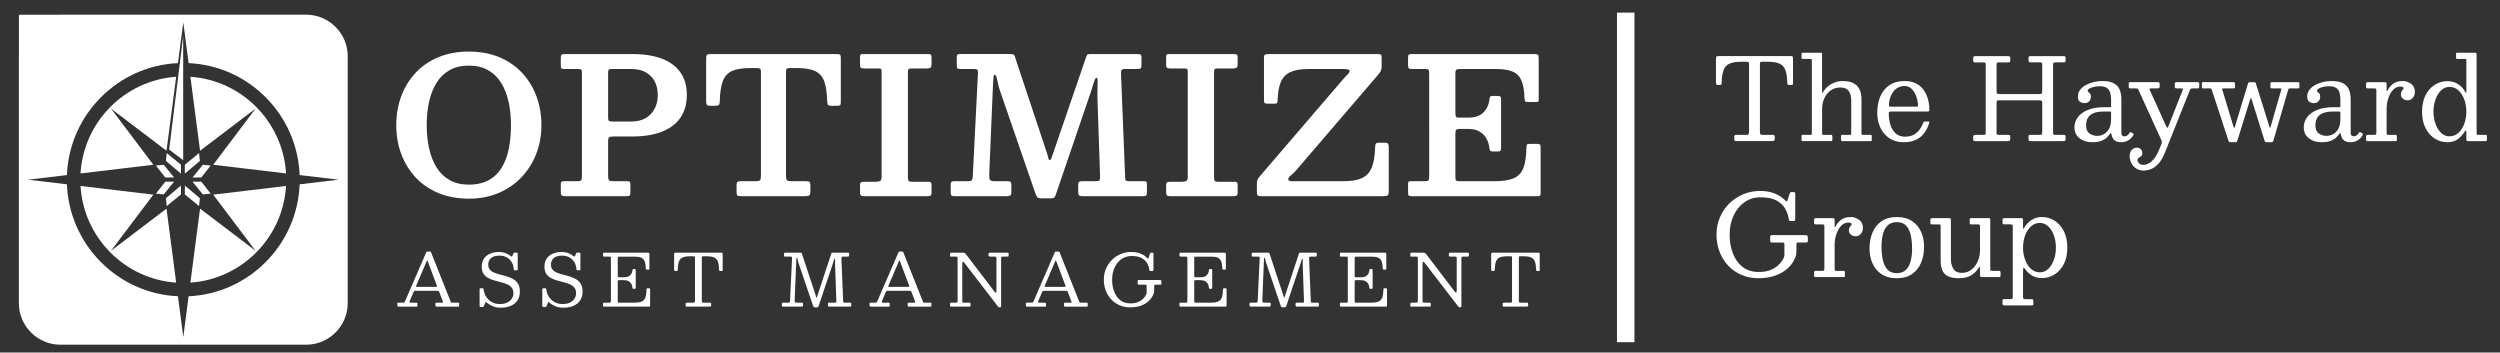
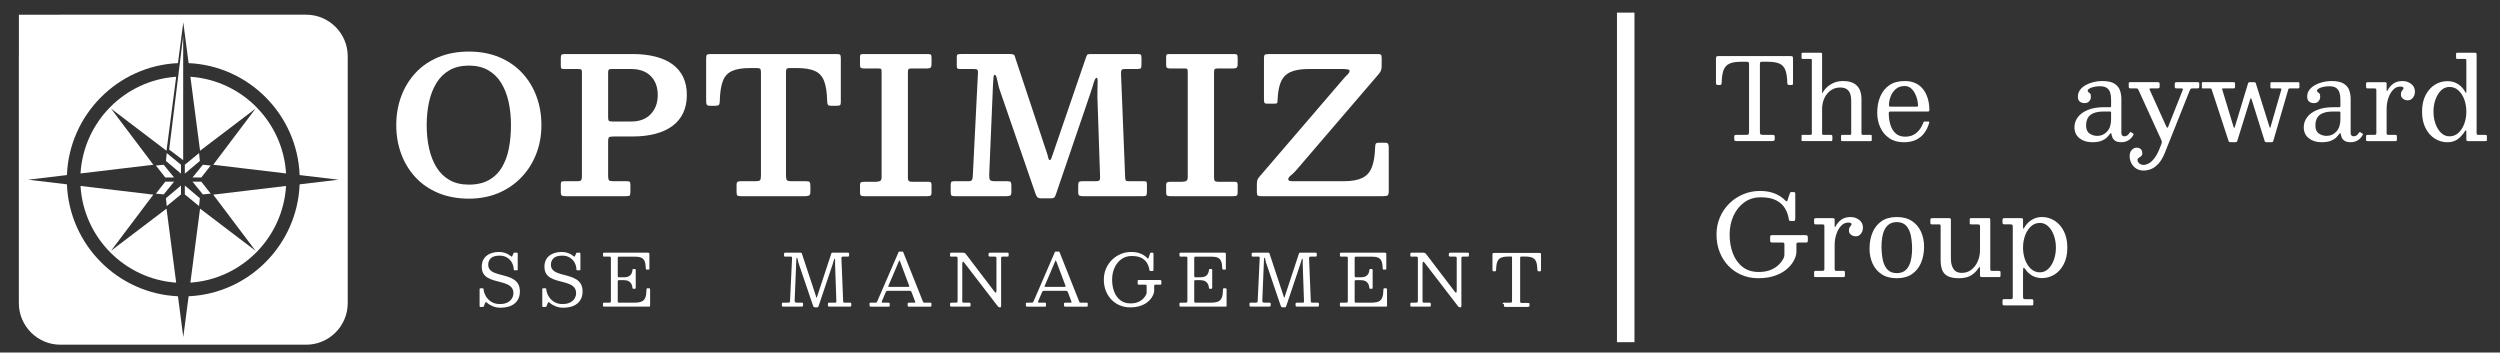
<svg xmlns="http://www.w3.org/2000/svg" id="Layer_1" data-name="Layer 1" viewBox="0 0 7142.43 1007.14">
  <rect x="0" y="0" width="7142.43" height="1007.14" fill="#333333" stroke="none" />
  <defs>
    <style>
      .cls-1 {
        fill: #00a89e;
        stroke: #fff;
        stroke-miterlimit: 10;
        stroke-width: 50px;
      }

      .cls-2 {
        fill: #fff;
      }
    </style>
  </defs>
  <line class="cls-1" x1="4644.62" y1="36.06" x2="4644.62" y2="977.6" />
  <g>
    <path class="cls-2" d="M4954.58,390.98c0-2.59.54-4.18,1.63-4.78,1.08-.59,2.83-.89,5.22-.89h26.74c3.91,0,6.36-.49,7.34-1.46.98-.97,1.47-3.45,1.47-7.45v-192.64c0-3.13-.44-5.12-1.3-5.99-.87-.86-2.83-1.3-5.87-1.3h-15.65c-14.24,0-25.33,1.81-33.26,5.42-7.94,3.62-13.53,9.77-16.79,18.45-3.26,8.69-5.05,20.64-5.38,35.86-.11,2.48-.46,4.21-1.06,5.18-.6.97-2.31,1.46-5.14,1.46h-4.57c-2.72,0-4.32-.78-4.81-2.35-.49-1.56-.73-3.53-.73-5.91v-65.72c0-3.78.38-6.15,1.14-7.12.76-.97,2.99-1.46,6.68-1.46h205.44c3.15,0,5.08.46,5.79,1.38.71.92,1.06,2.99,1.06,6.23v69.93c0,2.38-.41,3.8-1.22,4.29-.81.49-2.47.73-4.97.73h-3.91c-3.04,0-4.84-.62-5.38-1.86-.54-1.24-.87-3.16-.98-5.75-.33-15-2.15-26.76-5.46-35.29-3.32-8.52-8.91-14.57-16.79-18.13-7.88-3.56-18.89-5.34-33.02-5.34h-16.63c-2.83,0-4.57.43-5.22,1.3-.65.87-.98,2.75-.98,5.67v192.64c0,4.1.46,6.67,1.39,7.69.92,1.03,3.4,1.54,7.42,1.54h26.74c3.26,0,5.22.49,5.87,1.46.65.97.98,3.13.98,6.48v3.08c0,3.24-.84,5.18-2.53,5.83-1.69.65-3.99.97-6.93.97h-98.81c-3.15,0-5.19-.35-6.11-1.05-.92-.7-1.39-2.56-1.39-5.58v-5.5Z" />
    <path class="cls-2" d="M5150.56,168.39c-1.74,0-2.77-.16-3.1-.49s-.49-1.35-.49-3.08v-10.85c0-1.51.27-2.45.82-2.83.54-.38,1.63-.57,3.26-.57h50.22c1.96,0,3.18.35,3.67,1.05.49.7.73,2.08.73,4.13v104.58c0,3.67.14,5.72.41,6.15.27.43.73-.05,1.39-1.46.65-1.4,1.47-2.91,2.45-4.53,5.32-8.31,12.88-15.22,22.66-20.72,9.78-5.5,20.71-8.26,32.77-8.26,17.5,0,30.68,4.35,39.54,13.03,8.86,8.69,13.29,21.72,13.29,39.09v96.97c0,2.05.3,3.35.9,3.89.6.54,1.98.81,4.16.81h20.87c1.52,0,2.47.22,2.85.65.38.43.57,1.4.57,2.91v11.01c0,1.51-.24,2.43-.73,2.75-.49.32-1.5.49-3.02.49h-80.55c-1.41,0-2.34-.27-2.77-.81-.44-.54-.65-1.51-.65-2.91v-10.2c0-1.19.14-2.13.41-2.83.27-.7,1-1.05,2.2-1.05h22.34c1.96,0,3.12-.27,3.51-.81.38-.54.57-1.83.57-3.89v-93.41c0-11.98-2.47-21.18-7.42-27.6-4.95-6.42-12.8-9.63-23.56-9.63s-19.89,2.81-27.72,8.42c-7.83,5.61-13.86,13.09-18.1,22.42-4.24,9.34-6.36,19.56-6.36,30.68v69.77c0,1.73.33,2.83.98,3.32.65.49,1.85.73,3.59.73h19.73c2.06,0,3.42.32,4.08.97.65.65.98,2.05.98,4.21v8.09c0,1.4-.19,2.51-.57,3.32-.38.81-1.33,1.21-2.85,1.21h-81.36c-1.52,0-2.45-.11-2.77-.32-.33-.22-.49-1.13-.49-2.75v-11.01c0-1.62.08-2.64.24-3.08.16-.43,1.11-.65,2.85-.65h21.52c1.85,0,3.1-.21,3.75-.65.65-.43.98-1.51.98-3.24v-208.67c0-1.51-.22-2.62-.65-3.32-.44-.7-1.41-1.05-2.94-1.05h-22.17Z" />
    <path class="cls-2" d="M5371.82,275.8c5.76-13.65,14.43-24.44,26.01-32.38,11.58-7.93,26.11-11.9,43.62-11.9,10.65,0,19.92,1.59,27.8,4.78,7.88,3.18,14.56,7.56,20.05,13.11,5.49,5.56,9.92,11.87,13.29,18.94,3.37,7.07,5.81,14.52,7.34,22.34,1.52,7.83,2.28,15.57,2.28,23.23,0,2.16-.41,3.48-1.22,3.97-.82.49-2.36.73-4.65.73h-104.84c-1.74,0-3.07.32-3.99.97-.92.65-1.39,1.89-1.39,3.72,0,11.87,1.57,22.93,4.73,33.19,3.15,10.25,8.18,18.48,15.08,24.69,6.9,6.21,15.95,9.31,27.15,9.31,12.93,0,23.67-3.61,32.2-10.85,8.53-7.23,14.97-16.78,19.32-28.65.43-1.19.87-2.13,1.3-2.83.43-.7,1.47-1.05,3.1-1.05h9.46c1.63,0,2.66.27,3.1.81.43.54.49,1.4.16,2.59-3.04,11.01-7.61,20.7-13.7,29.06-6.09,8.36-13.97,14.92-23.64,19.67-9.68,4.75-21.42,7.12-35.22,7.12-16.41,0-30.27-3.86-41.58-11.57-11.31-7.71-19.87-17.97-25.68-30.76-5.82-12.79-8.72-26.74-8.72-41.85,0-17.27,2.88-32.73,8.64-46.38ZM5475.02,304.69c2.17,0,3.51-.16,3.99-.49.49-.32.73-1.02.73-2.1,0-5.4-.76-11.3-2.28-17.73-1.52-6.42-3.86-12.57-7.01-18.45-3.15-5.88-7.12-10.71-11.9-14.49-4.78-3.78-10.49-5.67-17.12-5.67-10,0-18.32,2.81-24.95,8.42-6.63,5.61-11.58,12.63-14.84,21.04-3.26,8.42-4.89,16.89-4.89,25.42,0,1.62.27,2.7.82,3.24.54.54,1.79.81,3.75.81h73.7Z" />
-     <path class="cls-2" d="M5704.1,259.37c0,4.1.46,6.69,1.39,7.77.92,1.08,3.56,1.62,7.91,1.62h112.5c4.24,0,6.74-.65,7.5-1.94.76-1.3,1.14-4.1,1.14-8.42v-71.88c0-3.45-.3-5.72-.9-6.8-.6-1.08-2.64-1.62-6.11-1.62h-26.58c-2.28,0-3.78-.54-4.48-1.62-.71-1.08-1.06-2.64-1.06-4.69v-4.69c0-2.91.38-4.78,1.14-5.58.76-.81,2.55-1.21,5.38-1.21h92.94c2.61,0,4.35.32,5.22.97.87.65,1.3,2.38,1.3,5.18v6.15c0,2.27-.44,3.75-1.3,4.45-.87.7-2.56,1.05-5.05,1.05h-20.54c-3.59,0-5.98.35-7.17,1.05-1.2.7-1.79,2.83-1.79,6.39v194.26c0,2.27.41,3.75,1.22,4.45.82.7,2.42,1.05,4.81,1.05h23.48c2.17,0,3.78.27,4.81.81,1.03.54,1.55,2,1.55,4.37v5.5c0,3.35-.57,5.37-1.71,6.07-1.14.7-3.29,1.05-6.44,1.05h-91.31c-2.94,0-4.76-.43-5.46-1.29-.71-.86-1.06-2.81-1.06-5.83v-4.86c0-2.27.24-3.8.73-4.61.49-.81,1.82-1.21,3.99-1.21h27.55c3.15,0,5.08-.59,5.79-1.78.71-1.19,1.06-3.29,1.06-6.31v-82.88c0-3.45-.52-5.61-1.55-6.48-1.03-.86-3.18-1.3-6.44-1.3h-114.79c-3.26,0-5.35.35-6.28,1.05-.92.7-1.39,2.62-1.39,5.75v85.47c0,2.48.35,4.18,1.06,5.1.71.92,2.42,1.38,5.14,1.38h27.56c2.17,0,3.61.32,4.32.97.71.65,1.06,2.16,1.06,4.53v4.21c0,3.67-.46,5.94-1.39,6.8-.92.86-3.18,1.29-6.77,1.29h-91.31c-2.72,0-4.48-.38-5.3-1.13-.81-.75-1.22-2.53-1.22-5.34v-4.53c0-2.91.41-4.78,1.22-5.58.82-.81,2.63-1.21,5.46-1.21h22.5c2.61,0,4.37-.27,5.3-.81.92-.54,1.39-2.1,1.39-4.69v-195.39c0-2.59-.44-4.29-1.3-5.1-.87-.81-2.56-1.21-5.05-1.21h-23.81c-2.72,0-4.35-.54-4.89-1.62-.55-1.08-.82-3.02-.82-5.83v-4.21c0-2.59.49-4.26,1.47-5.02.98-.75,2.66-1.13,5.05-1.13h92.94c2.17,0,3.8.27,4.89.81,1.09.54,1.63,2,1.63,4.37v6.48c0,2.59-.38,4.26-1.14,5.02-.76.76-2.39,1.13-4.89,1.13h-26.74c-2.72,0-4.46.43-5.22,1.3-.76.87-1.14,2.75-1.14,5.67v74.3Z" />
    <path class="cls-2" d="M5936.11,335.13c6.3-8.63,15.71-15.59,28.21-20.88,12.5-5.29,28.1-7.93,46.79-7.93h15.98c1.85,0,3.02-.21,3.51-.65.49-.43.73-1.62.73-3.56v-17.81c0-7.23-.84-13.7-2.53-19.43-1.69-5.72-4.84-10.22-9.46-13.52-4.62-3.29-11.28-4.94-19.97-4.94-5.87,0-11.47.59-16.79,1.78-5.33,1.19-9.68,2.75-13.04,4.69-3.37,1.94-5.05,3.99-5.05,6.15,0,1.94.76,3.37,2.28,4.29,1.52.92,3.04,2.19,4.56,3.8,1.52,1.62,2.28,4.53,2.28,8.74,0,5.5-1.6,10.01-4.81,13.52-3.21,3.51-7.58,5.26-13.13,5.26-5,0-9.46-1.35-13.37-4.05-3.91-2.7-5.87-7.61-5.87-14.73s2.04-13.27,6.11-18.78,9.48-10.14,16.22-13.92c6.74-3.78,14.21-6.66,22.42-8.66,8.21-2,16.44-2.99,24.7-2.99,15.22,0,26.77,2.43,34.65,7.28,7.88,4.86,13.21,11.2,15.98,19.02,2.77,7.83,4.16,16.11,4.16,24.85v97.45c0,3.24.84,5.61,2.53,7.12,1.68,1.51,3.67,2.27,5.95,2.27s4.73-.65,7.34-1.94c2.61-1.29,5.32-4.15,8.15-8.58,1.09-1.83,2.34-2.21,3.75-1.13l5.87,3.56c1.41.87,1.74,2.16.98,3.89-2.5,4.75-5.57,8.69-9.21,11.82-3.64,3.13-7.56,5.45-11.74,6.96-4.19,1.51-8.51,2.27-12.96,2.27h-.16c-8.15,0-14.21-1.4-18.18-4.21-3.97-2.81-6.63-6.04-7.99-9.71-1.36-3.67-2.26-6.8-2.69-9.39-.33-1.94-.79-2.91-1.39-2.91s-1.66,1.03-3.18,3.08c-1.74,2.38-4.35,5.4-7.83,9.07-3.48,3.67-8.59,6.94-15.33,9.79-6.74,2.86-15.87,4.29-27.39,4.29-14.46,0-26.5-3.78-36.11-11.33-9.62-7.55-14.43-18.13-14.43-31.73,0-10.14,3.15-19.53,9.46-28.17ZM5969.78,381.43c6.58,4.53,13.94,6.8,22.09,6.8,11.09,0,20.43-4.15,28.04-12.46,7.61-8.31,11.41-19.8,11.41-34.48v-19.43c0-2.16-1.09-3.24-3.26-3.24h-16.96c-12.61,0-22.66,1.59-30.16,4.78-7.5,3.18-12.88,7.75-16.14,13.68-3.26,5.94-4.89,13.06-4.89,21.37,0,10.79,3.29,18.45,9.86,22.99Z" />
    <path class="cls-2" d="M6087.18,432.82c1.9-3.51,4.37-6.21,7.42-8.09,3.04-1.89,6.25-2.83,9.62-2.83,4.89,0,8.83,1.38,11.82,4.13,2.99,2.75,4.48,6.66,4.48,11.74,0,2.48-.46,4.48-1.39,5.99-.92,1.51-2.07,2.72-3.42,3.64-1.36.92-2.72,1.78-4.08,2.59-1.36.81-2.5,1.73-3.42,2.75-.92,1.02-1.39,2.4-1.39,4.13,0,3.67,1.6,6.96,4.81,9.87,3.21,2.91,7.47,4.37,12.8,4.37,4.24,0,8.97-1.35,14.19-4.05,5.22-2.7,10.6-7.56,16.14-14.57,5.54-7.02,10.87-17,15.98-29.95l3.75-9.39c1.3-3.35,1.93-5.86,1.88-7.53-.06-1.67-.84-4.13-2.36-7.37l-64.08-140.51c-.98-2.16-1.82-3.56-2.53-4.21-.71-.65-2.69-.97-5.95-.97h-14.02c-2.39,0-3.94-.35-4.65-1.05-.71-.7-1.06-2.19-1.06-4.45v-9.07c0-1.51.35-2.43,1.06-2.75.71-.32,1.82-.49,3.34-.49h77.94c2.61,0,4.26.38,4.97,1.13.71.76,1.06,2.54,1.06,5.34v4.05c0,3.24-.38,5.26-1.14,6.07-.76.81-2.72,1.21-5.87,1.21h-15.33c-3.37,0-5.44.24-6.2.73-.76.49-.6,1.86.49,4.13l44.35,98.1c1.52,3.24,2.69,5.64,3.51,7.2.82,1.57,1.55,2.35,2.2,2.35.87,0,1.68-.97,2.45-2.91.76-1.94,1.85-4.8,3.26-8.58l37.83-95.51c.87-2.37,1.06-3.89.57-4.53-.49-.65-2.47-.97-5.95-.97h-11.74c-2.39,0-3.89-.43-4.48-1.3-.6-.86-.9-2.37-.9-4.53v-5.5c0-2.81.43-4.59,1.3-5.34.87-.75,2.66-1.13,5.38-1.13h58.37c1.85,0,3.15.19,3.91.57.76.38,1.14,1.48,1.14,3.32v7.45c0,2.38-.22,4.05-.65,5.02-.44.97-1.9,1.46-4.4,1.46h-13.37c-3.7,0-5.87.49-6.52,1.46-.65.97-1.52,2.75-2.61,5.34l-70.6,176.78c-5.65,14.03-11.98,24.74-19,32.13-7.01,7.39-14.13,12.41-21.36,15.06-7.23,2.64-14,3.97-20.3,3.97-8.37,0-15.55-1.97-21.52-5.91-5.98-3.94-10.57-9.09-13.78-15.46-3.21-6.37-4.81-13.17-4.81-20.4,0-4.97.95-9.2,2.85-12.71Z" />
    <path class="cls-2" d="M6422.48,238.48c.54-1.62,1.28-2.64,2.2-3.08.92-.43,2.42-.65,4.48-.65h8.64c2.28,0,3.94.19,4.97.57,1.03.38,1.77,1.43,2.2,3.16l37.99,121.09c.43,1.4.84,2.67,1.22,3.8.38,1.13.84,1.7,1.39,1.7s.95-.57,1.22-1.7c.27-1.13.62-2.4,1.06-3.8l29.51-102.31c.54-1.83.62-3.08.24-3.72-.38-.65-1.71-.97-3.99-.97h-21.85c-1.96,0-3.32-.21-4.08-.65-.76-.43-1.14-1.56-1.14-3.4v-9.23c0-1.62.22-2.78.65-3.48.43-.7,1.41-1.05,2.93-1.05h75.49c1.85,0,2.93.38,3.26,1.13.33.76.49,2.05.49,3.89v8.74c0,1.62-.3,2.7-.9,3.24-.6.54-1.82.81-3.67.81h-21.03c-2.61,0-4.21.19-4.81.57-.6.38-1.17,1.59-1.71,3.64l-42.23,145.05c-.44,1.73-1.06,2.91-1.88,3.56-.82.65-2.47.97-4.97.97h-11.74c-2.18,0-3.67-.27-4.48-.81-.81-.54-1.5-1.62-2.04-3.24l-36.52-116.72c-.44-1.51-.84-2.72-1.22-3.64-.38-.92-.84-1.38-1.39-1.38s-.98.4-1.3,1.21c-.33.81-.76,2.08-1.3,3.8l-36.03,116.07c-.54,1.72-1.2,2.94-1.96,3.64-.76.7-2.39,1.05-4.89,1.05h-10.27c-2.39,0-4.21-.16-5.46-.49-1.25-.32-2.15-1.4-2.69-3.24l-48.1-146.83c-.33-1.19-.87-2.02-1.63-2.51-.76-.49-1.9-.73-3.42-.73h-20.54c-1.2,0-1.93-.32-2.2-.97-.27-.65-.41-1.62-.41-2.91v-9.87c0-1.3.13-2.29.41-2.99.27-.7,1.06-1.05,2.36-1.05h87.56c1.96,0,3.2.35,3.75,1.05.54.7.81,2.08.81,4.13v6.48c0,2.27-.22,3.86-.65,4.78-.44.92-1.79,1.38-4.08,1.38h-28.53c-1.74,0-2.83.22-3.26.65-.44.43-.49,1.24-.16,2.43l31.79,104.9c.43,1.29.79,2.38,1.06,3.24.27.87.73,1.3,1.39,1.3.76,0,1.25-.43,1.47-1.3.22-.86.54-1.94.98-3.24l37.01-122.06Z" />
    <path class="cls-2" d="M6591.23,335.13c6.3-8.63,15.71-15.59,28.21-20.88,12.5-5.29,28.1-7.93,46.79-7.93h15.98c1.85,0,3.02-.21,3.51-.65.49-.43.73-1.62.73-3.56v-17.81c0-7.23-.84-13.7-2.53-19.43-1.69-5.72-4.84-10.22-9.46-13.52-4.62-3.29-11.28-4.94-19.97-4.94-5.87,0-11.47.59-16.79,1.78-5.33,1.19-9.68,2.75-13.04,4.69-3.37,1.94-5.05,3.99-5.05,6.15,0,1.94.76,3.37,2.28,4.29,1.52.92,3.04,2.19,4.56,3.8,1.52,1.62,2.28,4.53,2.28,8.74,0,5.5-1.6,10.01-4.81,13.52-3.21,3.51-7.58,5.26-13.13,5.26-5,0-9.46-1.35-13.37-4.05-3.91-2.7-5.87-7.61-5.87-14.73s2.04-13.27,6.11-18.78,9.48-10.14,16.22-13.92c6.74-3.78,14.21-6.66,22.42-8.66,8.21-2,16.44-2.99,24.7-2.99,15.22,0,26.77,2.43,34.65,7.28,7.88,4.86,13.21,11.2,15.98,19.02,2.77,7.83,4.16,16.11,4.16,24.85v97.45c0,3.24.84,5.61,2.53,7.12,1.68,1.51,3.67,2.27,5.95,2.27s4.73-.65,7.34-1.94c2.61-1.29,5.32-4.15,8.15-8.58,1.09-1.83,2.34-2.21,3.75-1.13l5.87,3.56c1.41.87,1.74,2.16.98,3.89-2.5,4.75-5.57,8.69-9.21,11.82-3.64,3.13-7.56,5.45-11.74,6.96-4.19,1.51-8.51,2.27-12.96,2.27h-.16c-8.15,0-14.21-1.4-18.18-4.21-3.97-2.81-6.63-6.04-7.99-9.71-1.36-3.67-2.26-6.8-2.69-9.39-.33-1.94-.79-2.91-1.39-2.91s-1.66,1.03-3.18,3.08c-1.74,2.38-4.35,5.4-7.83,9.07-3.48,3.67-8.59,6.94-15.33,9.79-6.74,2.86-15.87,4.29-27.39,4.29-14.46,0-26.5-3.78-36.11-11.33-9.62-7.55-14.43-18.13-14.43-31.73,0-10.14,3.15-19.53,9.46-28.17ZM6624.9,381.43c6.58,4.53,13.94,6.8,22.09,6.8,11.09,0,20.43-4.15,28.04-12.46,7.61-8.31,11.41-19.8,11.41-34.48v-19.43c0-2.16-1.09-3.24-3.26-3.24h-16.96c-12.61,0-22.66,1.59-30.16,4.78-7.5,3.18-12.88,7.75-16.14,13.68-3.26,5.94-4.89,13.06-4.89,21.37,0,10.79,3.29,18.45,9.86,22.99Z" />
    <path class="cls-2" d="M6788.11,253.7c-.71-.75-2.31-1.13-4.81-1.13h-18.59c-2.39,0-3.81-.43-4.24-1.3-.44-.86-.65-2.48-.65-4.86v-5.99c0-2.27.3-3.78.9-4.53.6-.75,2.04-1.13,4.32-1.13h47.61c1.85,0,3.29.24,4.32.73,1.03.49,1.55,1.76,1.55,3.8v17c0,2.7.22,4.16.65,4.37.43.22,1.36-1.02,2.77-3.72,3.91-7.34,9.27-13.41,16.06-18.21,6.79-4.8,15.51-7.2,26.17-7.2,9.13,0,17.28,2.73,24.46,8.18,7.17,5.45,10.76,12.87,10.76,22.26,0,4.53-.9,8.66-2.69,12.38-1.79,3.72-4.21,6.69-7.26,8.9-3.04,2.21-6.47,3.32-10.27,3.32-5.54,0-10.25-1.51-14.1-4.53-3.86-3.02-5.79-7.01-5.79-11.98,0-3.89.62-6.88,1.88-8.98,1.25-2.1,2.5-3.78,3.75-5.02,1.25-1.24,1.88-2.51,1.88-3.8,0-1.62-.65-2.83-1.96-3.64-1.3-.81-3.91-1.21-7.83-1.21-7.39,0-14,3.02-19.81,9.07-5.82,6.05-10.38,13.95-13.7,23.72-3.32,9.77-4.97,20.21-4.97,31.32v67.18c0,2.48.24,4.21.73,5.18.49.97,1.98,1.46,4.48,1.46h19.89c2.06,0,3.29.4,3.67,1.21.38.81.57,2.24.57,4.29v7.28c0,1.94-.24,3.27-.73,3.97-.49.7-1.66,1.05-3.51,1.05h-79.24c-1.41,0-2.53-.16-3.34-.49s-1.22-1.19-1.22-2.59v-10.2c0-1.83.35-3.05,1.06-3.64.71-.59,1.88-.89,3.51-.89h18.1c2.5,0,4.24-.35,5.22-1.05.98-.7,1.47-2.24,1.47-4.61v-120.93c0-2.59-.35-4.26-1.06-5.02Z" />
    <path class="cls-2" d="M6929.8,271.91c6.69-13,15.52-22.93,26.5-29.79,10.98-6.85,22.93-10.28,35.87-10.28,11.3,0,21.3,2.73,30,8.18,8.7,5.45,15.76,13.14,21.2,23.07,1.19,2.05,1.98,2.89,2.36,2.51.38-.38.57-2.72.57-7.04v-85.8c0-2.16-.33-3.42-.98-3.8-.65-.38-2.07-.57-4.24-.57h-21.2c-1.3,0-2.12-.32-2.45-.97-.33-.65-.49-1.67-.49-3.08v-10.68c0-1.3.33-2.13.98-2.51.65-.38,1.57-.57,2.77-.57h48.59c2.06,0,3.64.27,4.73.81,1.09.54,1.63,1.89,1.63,4.05v224.69c0,2.38.35,3.83,1.06,4.37.71.54,2.25.81,4.65.81h18.42c2.06,0,3.45.19,4.16.57.71.38,1.06,1.59,1.06,3.64v8.9c0,2.05-.22,3.35-.65,3.89-.44.54-1.63.81-3.59.81h-48.91c-2.39,0-3.91-.38-4.57-1.13-.65-.75-.98-2.32-.98-4.69v-19.59c0-2.81-.33-4.5-.98-5.1-.65-.59-1.74.24-3.26,2.51-6.31,9.93-13.37,17.62-21.2,23.07-7.83,5.45-17.39,8.18-28.7,8.18-12.94,0-24.89-3.45-35.87-10.36-10.98-6.91-19.81-16.89-26.5-29.95-6.69-13.06-10.03-28.76-10.03-47.11s3.34-34.02,10.03-47.03ZM6958.09,353.5c3.8,10.74,9.13,19.43,15.98,26.06,6.85,6.64,14.84,9.96,23.97,9.96,9.89,0,18.45-3.32,25.68-9.96,7.23-6.64,12.8-15.32,16.71-26.06,3.91-10.74,5.87-22.26,5.87-34.56s-1.96-23.82-5.87-34.56c-3.91-10.74-9.48-19.43-16.71-26.06-7.23-6.64-15.79-9.96-25.68-9.96-9.13,0-17.12,3.32-23.97,9.96-6.85,6.64-12.18,15.33-15.98,26.06-3.81,10.74-5.71,22.26-5.71,34.56s1.9,23.82,5.71,34.56Z" />
    <path class="cls-2" d="M5156.92,671.84c3.26,0,5.41.38,6.44,1.13,1.03.76,1.55,2.86,1.55,6.31v8.09c0,2.38-.38,3.89-1.14,4.53-.76.65-2.39.97-4.89.97h-21.2c-2.39,0-3.89.4-4.48,1.21-.6.81-.9,2.46-.9,4.94v14.57c0,2.7-.03,5.26-.08,7.69-.06,2.43-.35,4.72-.9,6.88-1.74,7.34-5.16,14.92-10.27,22.74-5.11,7.83-12.09,15.06-20.95,21.69-8.86,6.64-19.68,12.01-32.45,16.11-12.77,4.1-27.64,6.15-44.59,6.15s-32.67-3.08-47.12-9.23c-14.46-6.15-27.07-14.81-37.83-25.98-10.76-11.17-19.13-24.36-25.11-39.58-5.98-15.22-8.97-31.84-8.97-49.86s3.31-34.64,9.95-49.86c6.63-15.22,15.71-28.41,27.23-39.58,11.52-11.17,24.73-19.83,39.62-25.98,14.89-6.15,30.6-9.23,47.12-9.23s30.62,2.46,42.64,7.37c12.01,4.91,22.15,11.68,30.41,20.32,1.85,1.84,3.18,2.54,3.99,2.1.82-.43,1.6-1.94,2.36-4.53l5.22-16.19c.54-1.51,1.14-2.86,1.79-4.05.65-1.19,1.68-1.78,3.1-1.78h7.17c1.3,0,2.36.35,3.18,1.05.82.7,1.22,1.76,1.22,3.16v71.23c0,1.73-.22,3.35-.65,4.86-.44,1.51-1.58,2.27-3.42,2.27h-7.83c-2.83,0-4.56-.38-5.22-1.13-.65-.75-1.14-2.32-1.47-4.69-1.52-10.36-5-20.26-10.44-29.71-5.44-9.44-13.72-17.16-24.86-23.15-11.14-5.99-26.12-8.98-44.92-8.98-17.83,0-33.4,4.78-46.71,14.33-13.32,9.55-23.64,22.4-30.98,38.53-7.34,16.14-11.01,34.02-11.01,53.66s3.1,37.56,9.29,53.75c6.2,16.19,15.46,29.09,27.8,38.69,12.34,9.61,27.69,14.41,46.06,14.41,13.59,0,25.22-2.08,34.89-6.23,9.67-4.15,17.55-9.41,23.64-15.78,6.09-6.37,10.49-12.73,13.21-19.1.54-1.4.95-2.75,1.22-4.05.27-1.3.41-2.97.41-5.02v-28.82c0-2.48-.57-3.97-1.71-4.45-1.14-.49-2.8-.73-4.97-.73h-27.39c-2.72,0-4.51-.3-5.38-.89-.87-.59-1.3-2.24-1.3-4.94v-9.07c0-2.59.38-4.26,1.14-5.02.76-.75,2.39-1.13,4.89-1.13h93.59Z" />
    <path class="cls-2" d="M5211.14,642.22c-.71-.75-2.31-1.13-4.81-1.13h-18.59c-2.39,0-3.81-.43-4.24-1.3-.44-.86-.65-2.48-.65-4.86v-5.99c0-2.27.3-3.78.9-4.53.6-.75,2.04-1.13,4.32-1.13h47.61c1.85,0,3.29.24,4.32.73,1.03.49,1.55,1.76,1.55,3.8v17c0,2.7.22,4.16.65,4.37.43.22,1.36-1.02,2.77-3.72,3.91-7.34,9.27-13.41,16.06-18.21,6.79-4.8,15.51-7.2,26.17-7.2,9.13,0,17.28,2.73,24.46,8.18,7.17,5.45,10.76,12.87,10.76,22.26,0,4.53-.9,8.66-2.69,12.38s-4.21,6.69-7.26,8.9c-3.04,2.21-6.47,3.32-10.27,3.32-5.54,0-10.25-1.51-14.1-4.53-3.86-3.02-5.79-7.01-5.79-11.98,0-3.89.62-6.88,1.88-8.98,1.25-2.1,2.5-3.78,3.75-5.02,1.25-1.24,1.88-2.51,1.88-3.8,0-1.62-.65-2.83-1.96-3.64-1.3-.81-3.91-1.21-7.83-1.21-7.39,0-14,3.02-19.81,9.07-5.82,6.05-10.38,13.95-13.7,23.72-3.32,9.77-4.97,20.21-4.97,31.32v67.18c0,2.48.24,4.21.73,5.18.49.97,1.98,1.46,4.48,1.46h19.89c2.06,0,3.29.4,3.67,1.21.38.81.57,2.24.57,4.29v7.28c0,1.94-.24,3.27-.73,3.97-.49.7-1.66,1.05-3.51,1.05h-79.24c-1.41,0-2.53-.16-3.34-.49s-1.22-1.19-1.22-2.59v-10.2c0-1.83.35-3.05,1.06-3.64.71-.59,1.88-.89,3.51-.89h18.1c2.5,0,4.24-.35,5.22-1.05.98-.7,1.47-2.24,1.47-4.61v-120.93c0-2.59-.35-4.26-1.06-5.02Z" />
    <path class="cls-2" d="M5349.73,664.32c5.71-13.65,14.32-24.44,25.84-32.38,11.52-7.93,26.03-11.9,43.53-11.9s32.01,3.86,43.53,11.57c11.52,7.72,20.14,17.97,25.84,30.76s8.56,26.74,8.56,41.85c0,17.27-2.85,32.73-8.56,46.38-5.71,13.65-14.32,24.44-25.84,32.38-11.52,7.93-26.03,11.9-43.53,11.9s-32.01-3.86-43.53-11.57c-11.52-7.71-20.14-17.97-25.84-30.76-5.71-12.79-8.56-26.74-8.56-41.85,0-17.27,2.85-32.73,8.56-46.38ZM5378.91,741.62c2.34,11.55,6.66,20.88,12.96,28.01,6.3,7.12,15.38,10.68,27.23,10.68,8.91,0,16.22-2.02,21.93-6.07,5.71-4.05,10.13-9.41,13.29-16.11,3.15-6.69,5.35-14.16,6.6-22.42,1.25-8.26,1.88-16.59,1.88-25.01,0-13.38-1.17-25.85-3.51-37.4-2.34-11.55-6.66-20.88-12.96-28.01-6.31-7.12-15.38-10.68-27.23-10.68-8.91,0-16.22,2.02-21.93,6.07-5.71,4.05-10.14,9.42-13.29,16.11-3.15,6.69-5.35,14.16-6.6,22.42-1.25,8.26-1.88,16.59-1.88,25.01,0,13.38,1.17,25.85,3.51,37.4Z" />
    <path class="cls-2" d="M5544.32,646.43c0-2.05-.22-3.45-.65-4.21-.44-.75-1.63-1.13-3.59-1.13h-19.24c-2.18,0-3.7-.22-4.57-.65-.87-.43-1.3-1.73-1.3-3.89v-7.45c0-2.48.38-4.07,1.14-4.78.76-.7,2.34-1.05,4.73-1.05h46.63c2.5,0,4.16.24,4.97.73.81.49,1.22,1.92,1.22,4.29v110.89c0,11.98,2.47,21.72,7.42,29.22,4.94,7.5,12.8,11.25,23.56,11.25s19.89-3.08,27.72-9.23c7.83-6.15,13.86-14.16,18.1-24.04,4.24-9.88,6.36-20.37,6.36-31.49v-68.31c0-2.59-.55-4.15-1.63-4.69-1.09-.54-2.83-.81-5.22-.81h-17.94c-1.41,0-2.53-.16-3.34-.49-.81-.32-1.22-1.19-1.22-2.59v-10.2c0-1.73.24-2.91.73-3.56.49-.65,1.55-.97,3.18-.97h50.87c1.74,0,2.83.35,3.26,1.05.43.7.65,1.97.65,3.8v140.19c0,2.38.3,3.89.9,4.53.6.65,2.15.97,4.65.97h18.26c1.52,0,2.83.22,3.91.65,1.09.43,1.63,1.51,1.63,3.24v8.42c0,2.16-.22,3.62-.65,4.37-.44.76-1.74,1.13-3.91,1.13h-48.59c-2.39,0-3.91-.4-4.57-1.21-.65-.81-.98-2.45-.98-4.94v-19.59c0-1.08-.35-1.94-1.06-2.59-.71-.65-1.66,0-2.85,1.94-5.22,8.64-12.26,15.73-21.11,21.29-8.86,5.56-20.41,8.34-34.65,8.34s-24.54-1.94-32.2-5.83c-7.66-3.89-13.02-9.69-16.06-17.4-3.04-7.71-4.56-17.35-4.56-28.9v-96.32Z" />
    <path class="cls-2" d="M5721.07,628.46c0-2.37.49-3.83,1.47-4.37.98-.54,2.5-.81,4.57-.81h46.63c2.5,0,4.13.3,4.89.89.76.59,1.14,2.13,1.14,4.61v18.45c0,3.99.24,6.13.73,6.39.49.27,1.22-.46,2.2-2.19,5.32-9.6,12.45-17.24,21.36-22.91,8.91-5.67,18.86-8.5,29.84-8.5,12.93,0,24.89,3.46,35.87,10.36,10.98,6.91,19.81,16.89,26.5,29.95,6.68,13.06,10.03,28.76,10.03,47.11s-3.34,34.02-10.03,47.03c-6.69,13.01-15.52,22.93-26.5,29.79-10.98,6.85-22.94,10.28-35.87,10.28-10.11,0-19.21-2.21-27.31-6.64-8.1-4.42-14.87-10.63-20.3-18.62-2.39-3.56-4.08-4.99-5.05-4.29-.98.7-1.47,5.37-1.47,14v68.31c0,3.34.46,5.42,1.39,6.23.92.81,3.02,1.21,6.28,1.21h15.98c2.5,0,4.08.38,4.73,1.13.65.75.98,2.43.98,5.02v6.64c0,2.37-.27,3.8-.81,4.29-.55.49-1.96.73-4.24.73h-77.94c-2.18,0-3.56-.46-4.16-1.38-.6-.92-.9-2.4-.9-4.45v-6.48c0-2.16.22-3.62.65-4.37.43-.76,1.68-1.13,3.75-1.13h18.59c3.04,0,4.86-.49,5.46-1.46.6-.97.9-2.97.9-5.99v-200.09c0-2.81-.55-4.53-1.63-5.18-1.09-.65-2.99-.97-5.71-.97h-16.3c-2.61,0-4.21-.49-4.81-1.46-.6-.97-.9-2.64-.9-5.02v-6.15ZM5785.63,742.02c3.91,10.74,9.48,19.43,16.71,26.06,7.23,6.64,15.79,9.96,25.68,9.96,9.13,0,17.12-3.32,23.97-9.96,6.85-6.64,12.17-15.32,15.98-26.06,3.8-10.74,5.71-22.26,5.71-34.56s-1.9-23.82-5.71-34.56c-3.81-10.74-9.13-19.43-15.98-26.06-6.85-6.64-14.84-9.96-23.97-9.96-9.89,0-18.45,3.32-25.68,9.96-7.23,6.64-12.8,15.33-16.71,26.06-3.91,10.74-5.87,22.26-5.87,34.56s1.96,23.82,5.87,34.56Z" />
  </g>
  <g>
    <g>
      <g>
        <g>
          <polygon class="cls-2" points="445.37 472.89 472.18 507.07 497.29 507.07 467.74 470.67 445.37 472.89" />
          <polygon class="cls-2" points="474.15 459.91 517.04 496.09 517.04 470.67 476.35 437.28 474.15 459.91" />
          <polygon class="cls-2" points="568.75 437.28 528.06 470.67 528.06 496.09 570.96 459.91 568.75 437.28" />
          <polygon class="cls-2" points="579.56 470.67 550 507.07 575.11 507.07 601.92 472.89 579.56 470.67" />
        </g>
        <g>
          <polygon class="cls-2" points="472.18 519.04 445.37 553.22 467.74 555.44 497.29 519.04 472.18 519.04" />
          <polygon class="cls-2" points="476.35 588.83 517.04 555.44 517.04 530.03 474.15 566.2 476.35 588.83" />
          <polygon class="cls-2" points="528.06 555.44 568.75 588.83 570.96 566.2 528.06 530.03 528.06 555.44" />
          <polygon class="cls-2" points="575.11 519.04 550 519.04 579.56 555.44 601.92 553.22 575.11 519.04" />
        </g>
      </g>
      <polygon class="cls-2" points="523.34 457.63 483.3 427.39 523.34 103.04 523.34 457.63" />
    </g>
    <g>
      <path class="cls-2" d="M317.22,716.44l120.89-160.36-208.09-24.82c8.85,147.51,126.43,266.11,273.31,276.2l-27.62-211.4-158.49,120.38Z" />
      <path class="cls-2" d="M317.22,310.33l158.49,120.39,27.62-211.41c-146.89,10.09-264.47,128.69-273.31,276.21l208.09-24.82-120.89-160.37Z" />
      <path class="cls-2" d="M730.06,310.33l-120.89,160.37,208.09,24.82c-8.84-147.52-126.43-266.12-273.31-276.21l27.62,211.41,158.49-120.39Z" />
      <path class="cls-2" d="M730.06,716.44l-158.49-120.38-27.62,211.4c146.88-10.08,264.46-128.69,273.31-276.2l-208.09,24.82,120.89,160.36h0Z" />
      <path class="cls-2" d="M874.85,41.99H172.44c-1.74,0-3.46.05-5.19.12H54.02v112.57c-.1,1.95-.15,3.91-.15,5.88v705.66c0,65.21,53.35,118.56,118.56,118.56h702.42c65.21,0,118.56-53.35,118.56-118.56V160.55c0-65.21-53.35-118.56-118.56-118.56h0ZM856.07,526.62c-6.77,172.66-145.17,312-317.21,319.8l-15.22,116.47-15.22-116.47c-172.04-7.8-310.45-147.14-317.21-319.8l-111-13.24,111-13.24c6.76-172.66,145.17-312,317.21-319.81l15.22-116.47,15.22,116.47c172.04,7.8,310.45,147.14,317.21,319.81l111,13.24-111,13.24h0Z" />
    </g>
  </g>
  <g>
    <g>
-       <path class="cls-2" d="M1135.11,867.41c0-1.03.21-1.73.62-2.11s1.16-.57,2.26-.57h12.95c2.19,0,3.63-.32,4.32-.98.68-.65,1.34-1.7,1.95-3.13l60.93-140.77c.21-.48.44-.77.72-.87.27-.1.75-.15,1.44-.15h8.22c.82,0,1.42.07,1.8.21s.67.48.87,1.03l55.79,140.15c.68,1.64,1.23,2.81,1.64,3.49.41.69,1.78,1.03,4.11,1.03h16.23c1.37,0,2.19.19,2.47.57.27.38.41,1.25.41,2.62v4.52c0,1.58-.15,2.57-.46,2.98-.31.41-1.25.62-2.83.62h-60.62c-1.3,0-2.28-.17-2.93-.51s-.98-1.27-.98-2.77v-4.73c0-1.44.29-2.35.87-2.72.58-.38,1.52-.57,2.83-.57h15.62c1.64,0,2.43-.38,2.36-1.13-.07-.75-.28-1.61-.62-2.57l-9.25-24.66c-.89-2.33-1.64-3.84-2.26-4.52s-2.57-1.03-5.86-1.03h-59.6c-2.33,0-3.89.29-4.67.87-.79.58-1.53,1.66-2.21,3.24l-10.58,24.87c-.69,1.64-.89,2.88-.62,3.7s1.54,1.23,3.8,1.23h15.52c1.23,0,2.09.19,2.57.57s.72,1.22.72,2.52v4.93c0,1.64-.14,2.6-.41,2.88-.27.27-1.23.41-2.88.41h-49.11c-1.92,0-3.25-.21-4.01-.62-.75-.41-1.13-1.64-1.13-3.7v-4.32h.01ZM1188.95,816.65c-.48,1.23-.58,2.02-.31,2.36.27.34,1.33.51,3.18.51h51.99c3.15,0,4.79-.24,4.93-.72s-.21-1.81-1.03-4.01l-25.48-67.82c-.75-2.05-1.3-3.12-1.64-3.19s-.89.79-1.64,2.57l-30,70.28v.02Z" />
      <path class="cls-2" d="M1461.6,748.68c-3.53-5.72-8.2-10.21-14.03-13.46-5.82-3.25-12.43-4.88-19.83-4.88-11.92,0-20.38,2.47-25.38,7.4-5,4.93-7.5,10.96-7.5,18.08,0,6.16,1.63,11.08,4.88,14.74,3.25,3.67,7.57,6.56,12.95,8.68s11.29,3.99,17.72,5.6c6.44,1.61,12.88,3.41,19.32,5.39,6.44,1.99,12.35,4.62,17.72,7.91,5.38,3.29,9.69,7.69,12.95,13.2,3.25,5.51,4.88,12.69,4.88,21.53,0,9.59-2.18,17.84-6.52,24.76-4.35,6.92-10.67,12.23-18.96,15.93-8.29,3.7-18.29,5.55-30,5.55-7.74,0-14.95-1.35-21.63-4.06s-12.35-6.11-17-10.22c-1.51-1.37-2.57-1.99-3.19-1.85s-1.33,1.23-2.16,3.29l-3.19,7.91c-.55,1.37-1.08,2.19-1.59,2.47-.51.27-1.76.41-3.75.41h-3.19c-1.58,0-2.62-.21-3.13-.62s-.77-1.37-.77-2.88v-47.06c0-1.44.29-2.28.87-2.52s1.59-.36,3.03-.36h4.32c1.37,0,2.24.29,2.62.87s.6,1.46.67,2.62c.62,6.51,2.79,12.95,6.52,19.32s8.92,11.66,15.57,15.87c6.64,4.21,14.62,6.32,23.94,6.32s16.83-1.56,22.55-4.68c5.72-3.12,9.9-7.04,12.54-11.76,2.64-4.73,3.96-9.45,3.96-14.18,0-6.78-1.63-12.18-4.88-16.18-3.25-4.01-7.57-7.19-12.95-9.56-5.38-2.36-11.29-4.35-17.72-5.96-6.44-1.61-12.88-3.32-19.32-5.14-6.44-1.81-12.35-4.21-17.72-7.19-5.38-2.98-9.69-7-12.95-12.07-3.25-5.07-4.88-11.71-4.88-19.93,0-7.19,1.28-13.42,3.85-18.7,2.57-5.27,6.13-9.66,10.69-13.15,4.55-3.49,9.81-6.08,15.77-7.76s12.29-2.52,19.01-2.52,12.62,1.05,18.34,3.13c5.72,2.09,10.63,4.92,14.74,8.48,1.16,1.03,2.16,1.58,2.98,1.64.82.07,1.61-.82,2.36-2.67l3.18-7.3c.27-.55.53-.89.77-1.03s.77-.21,1.59-.21h6.58c1.3,0,2.11.22,2.42.67s.46,1.35.46,2.72v44.29c0,1.3-.26,2.07-.77,2.31s-1.42.36-2.72.36h-4.52c-1.85,0-2.84-.21-2.98-.62s-.27-1.47-.41-3.19c-.55-7.47-2.59-14.06-6.11-19.78v.04Z" />
      <path class="cls-2" d="M1640.69,748.68c-3.53-5.72-8.2-10.21-14.03-13.46-5.82-3.25-12.43-4.88-19.83-4.88-11.92,0-20.38,2.47-25.38,7.4-5,4.93-7.5,10.96-7.5,18.08,0,6.16,1.63,11.08,4.88,14.74,3.25,3.67,7.57,6.56,12.95,8.68s11.29,3.99,17.72,5.6c6.44,1.61,12.88,3.41,19.32,5.39,6.44,1.99,12.35,4.62,17.72,7.91,5.38,3.29,9.69,7.69,12.95,13.2,3.25,5.51,4.88,12.69,4.88,21.53,0,9.59-2.18,17.84-6.52,24.76-4.35,6.92-10.67,12.23-18.96,15.93-8.29,3.7-18.29,5.55-30,5.55-7.74,0-14.95-1.35-21.63-4.06s-12.35-6.11-17-10.22c-1.51-1.37-2.57-1.99-3.19-1.85s-1.33,1.23-2.16,3.29l-3.19,7.91c-.55,1.37-1.08,2.19-1.59,2.47-.51.27-1.76.41-3.75.41h-3.19c-1.58,0-2.62-.21-3.13-.62s-.77-1.37-.77-2.88v-47.06c0-1.44.29-2.28.87-2.52s1.59-.36,3.03-.36h4.32c1.37,0,2.24.29,2.62.87s.6,1.46.67,2.62c.62,6.51,2.79,12.95,6.52,19.32s8.92,11.66,15.57,15.87c6.64,4.21,14.62,6.32,23.94,6.32s16.83-1.56,22.55-4.68c5.72-3.12,9.9-7.04,12.54-11.76,2.64-4.73,3.96-9.45,3.96-14.18,0-6.78-1.63-12.18-4.88-16.18-3.25-4.01-7.57-7.19-12.95-9.56-5.38-2.36-11.29-4.35-17.72-5.96-6.44-1.61-12.88-3.32-19.32-5.14-6.44-1.81-12.35-4.21-17.72-7.19-5.38-2.98-9.69-7-12.95-12.07-3.25-5.07-4.88-11.71-4.88-19.93,0-7.19,1.28-13.42,3.85-18.7,2.57-5.27,6.13-9.66,10.69-13.15,4.55-3.49,9.81-6.08,15.77-7.76s12.29-2.52,19.01-2.52,12.62,1.05,18.34,3.13c5.72,2.09,10.63,4.92,14.74,8.48,1.16,1.03,2.16,1.58,2.98,1.64.82.07,1.61-.82,2.36-2.67l3.18-7.3c.27-.55.53-.89.77-1.03s.77-.21,1.59-.21h6.58c1.3,0,2.11.22,2.42.67s.46,1.35.46,2.72v44.29c0,1.3-.26,2.07-.77,2.31s-1.42.36-2.72.36h-4.52c-1.85,0-2.84-.21-2.98-.62s-.27-1.47-.41-3.19c-.55-7.47-2.59-14.06-6.11-19.78v.04Z" />
      <path class="cls-2" d="M1726.43,733.22c-1.71,0-2.76-.32-3.13-.98-.38-.65-.57-1.76-.57-3.34v-3.08c0-1.57.21-2.62.62-3.13s1.37-.77,2.88-.77h123.5c2.4,0,3.92.22,4.57.67.65.45.98,1.87.98,4.26v39.25c0,1.64-.04,2.74-.1,3.29-.07.55-.99.82-2.77.82h-4.11c-1.51,0-2.41-.32-2.72-.98-.31-.65-.5-1.63-.57-2.93-.21-8.36-1.28-14.95-3.24-19.78-1.95-4.83-5.12-8.25-9.5-10.27s-10.41-3.03-18.08-3.03h-44.8c-1.85,0-3.07.26-3.65.77-.58.51-.87,1.76-.87,3.75v49.94c0,1.51.17,2.64.51,3.39s1.34,1.13,2.98,1.13h13.97c8.22,0,14.25-1.88,18.08-5.65,3.84-3.77,5.99-8.67,6.47-14.69.14-1.37.38-2.26.72-2.67s1.03-.62,2.05-.62h3.39c1.16,0,1.99.22,2.47.67s.72,1.25.72,2.41v49.32c0,1.64-.17,2.74-.51,3.29s-1.27.82-2.77.82h-3.39c-.62,0-1.2-.19-1.75-.57s-.89-1.35-1.03-2.93c-.34-4.04-1.41-7.65-3.19-10.84-1.78-3.19-4.4-5.7-7.86-7.55s-7.93-2.77-13.41-2.77h-13.56c-1.78,0-2.88.29-3.29.87s-.62,1.8-.62,3.65v55.28c0,1.92.26,3.15.77,3.7s1.76.82,3.75.82h42.74c9.04,0,16.06-1.09,21.06-3.29,5-2.19,8.53-6.03,10.58-11.51,2.05-5.48,3.15-13.15,3.29-23.02,0-1.37.19-2.26.56-2.67.38-.41,1.01-.62,1.9-.62h3.9c1.3,0,2.28.17,2.93.51s.98,1.2.98,2.57v45.83c0,1.44-.21,2.38-.62,2.83s-1.3.67-2.67.67h-127.2c-1.51,0-2.57-.21-3.19-.62s-.92-1.44-.92-3.08v-4.73c0-1.37.27-2.19.82-2.47.55-.27,1.51-.41,2.88-.41h13.36c2.53,0,4.09-.32,4.67-.98.58-.65.87-2.24.87-4.78v-121.45c0-2.12-.31-3.37-.92-3.75-.62-.38-1.99-.56-4.11-.56h-13.87.02Z" />
-       <path class="cls-2" d="M1958.85,868.33c0-1.64.34-2.65,1.03-3.03.68-.38,1.78-.57,3.29-.57h16.85c2.47,0,4.01-.31,4.62-.92s.92-2.19.92-4.73v-122.27c0-1.99-.27-3.25-.82-3.8-.55-.55-1.78-.82-3.7-.82h-9.86c-8.97,0-15.96,1.15-20.96,3.44-5,2.3-8.53,6.2-10.58,11.71-2.05,5.51-3.18,13.1-3.39,22.76-.07,1.58-.29,2.67-.67,3.29s-1.46.92-3.24.92h-2.88c-1.71,0-2.72-.5-3.03-1.49s-.46-2.24-.46-3.75v-41.72c0-2.4.24-3.9.72-4.52s1.88-.92,4.21-.92h129.46c1.99,0,3.2.29,3.65.87.45.58.67,1.9.67,3.96v44.39c0,1.51-.26,2.41-.77,2.72s-1.56.46-3.13.46h-2.47c-1.92,0-3.05-.39-3.39-1.18s-.55-2-.62-3.65c-.21-9.52-1.35-16.99-3.44-22.4-2.09-5.41-5.62-9.25-10.58-11.51-4.97-2.26-11.9-3.39-20.81-3.39h-10.48c-1.78,0-2.88.27-3.29.82s-.62,1.75-.62,3.6v122.27c0,2.6.29,4.23.87,4.88s2.14.98,4.68.98h16.85c2.05,0,3.29.31,3.7.92.41.62.62,1.99.62,4.11v1.95c0,2.05-.53,3.29-1.59,3.7-1.06.41-2.52.62-4.37.62h-62.27c-1.99,0-3.27-.22-3.85-.67-.58-.44-.87-1.63-.87-3.54v-3.49h0Z" />
      <path class="cls-2" d="M2243.47,733.22c-1.37,0-2.29-.19-2.77-.57s-.72-1.22-.72-2.52v-4.73c0-1.64.34-2.64,1.03-2.98.68-.34,1.78-.51,3.29-.51h42.33c1.51,0,2.55.17,3.13.51.58.34.96.86,1.13,1.54.17.69.43,1.58.77,2.67l38.63,116.72c.68,1.99,1.15,3.63,1.39,4.93s.63,1.95,1.18,1.95c.48,0,.84-.38,1.08-1.13s.63-1.99,1.18-3.7l39.56-120.01c.48-1.37.86-2.29,1.13-2.77.27-.48,1.37-.72,3.29-.72h43.15c1.51,0,2.5.22,2.98.67s.72,1.46.72,3.03v2.47c0,2.19-.24,3.6-.72,4.21-.48.62-1.82.92-4.01.92h-13.05c-1.92,0-3.12.48-3.6,1.44s-.69,2.33-.62,4.11l4.93,121.66c.07,1.71.34,2.86.82,3.44s1.64.87,3.49.87h15c1.99,0,3.13.15,3.44.46s.46,1.46.46,3.44v3.08c0,1.71-.19,2.86-.57,3.44-.38.58-1.42.87-3.13.87h-58.16c-1.58,0-2.79-.22-3.65-.67-.86-.44-1.28-1.52-1.28-3.24v-2.47c0-1.99.19-3.3.56-3.96.38-.65,1.56-.98,3.54-.98h16.03c1.78,0,2.91-.31,3.39-.92.48-.62.68-1.75.62-3.39l-3.6-104.5c-.07-1.78-.09-4.02-.05-6.73.03-2.71.03-5.12,0-7.24-.04-2.12-.22-3.19-.56-3.19-.75,0-1.51.99-2.26,2.98s-1.49,4.3-2.21,6.94-1.42,4.95-2.11,6.94l-39.87,118.78c-.41,1.23-.89,2.16-1.44,2.77-.55.62-1.71.92-3.49.92h-4.73c-2.47,0-4.04-.5-4.73-1.49s-1.3-2.35-1.85-4.06l-41.72-122.68c-.48-1.44-.89-3.22-1.23-5.34-.34-2.12-.75-4.02-1.23-5.7s-1.17-2.52-2.05-2.52c-.34,0-.62.6-.82,1.8-.21,1.2-.38,3.41-.51,6.63l-4.62,113.33c-.07,2.81.31,4.62,1.13,5.45.82.82,2.71,1.23,5.65,1.23h12.54c1.99,0,3.27.24,3.85.72s.87,1.75.87,3.8v2.67c0,1.78-.43,2.91-1.29,3.39-.86.48-2.21.72-4.06.72h-50.76c-1.92,0-3.15-.22-3.7-.67-.55-.44-.82-1.59-.82-3.44v-2.88c0-1.92.26-3.12.77-3.6s1.7-.72,3.54-.72h14.18c1.71,0,2.93-.38,3.65-1.13s1.11-1.88,1.18-3.39l5.86-122.89c.07-1.37-.14-2.4-.62-3.08-.48-.68-1.51-1.03-3.08-1.03h-15.82l.04.05Z" />
      <path class="cls-2" d="M2484.31,867.41c0-1.03.21-1.73.62-2.11.41-.38,1.16-.57,2.26-.57h12.95c2.19,0,3.63-.32,4.32-.98.68-.65,1.34-1.7,1.95-3.13l60.93-140.77c.21-.48.44-.77.72-.87.27-.1.75-.15,1.44-.15h8.22c.82,0,1.42.07,1.8.21.38.14.67.48.87,1.03l55.79,140.15c.68,1.64,1.23,2.81,1.64,3.49.41.69,1.78,1.03,4.11,1.03h16.23c1.37,0,2.19.19,2.47.57.27.38.41,1.25.41,2.62v4.52c0,1.58-.15,2.57-.46,2.98s-1.25.62-2.83.62h-60.62c-1.3,0-2.28-.17-2.93-.51s-.98-1.27-.98-2.77v-4.73c0-1.44.29-2.35.87-2.72.58-.38,1.52-.57,2.83-.57h15.62c1.64,0,2.43-.38,2.36-1.13-.07-.75-.28-1.61-.62-2.57l-9.25-24.66c-.89-2.33-1.64-3.84-2.26-4.52s-2.57-1.03-5.86-1.03h-59.6c-2.33,0-3.89.29-4.67.87-.79.58-1.53,1.66-2.21,3.24l-10.58,24.87c-.69,1.64-.89,2.88-.62,3.7.27.82,1.54,1.23,3.8,1.23h15.52c1.23,0,2.09.19,2.57.57s.72,1.22.72,2.52v4.93c0,1.64-.14,2.6-.41,2.88-.27.27-1.23.41-2.88.41h-49.11c-1.92,0-3.25-.21-4.01-.62-.75-.41-1.13-1.64-1.13-3.7v-4.32h0ZM2538.15,816.65c-.48,1.23-.58,2.02-.31,2.36.27.34,1.33.51,3.18.51h51.99c3.15,0,4.79-.24,4.93-.72s-.21-1.81-1.03-4.01l-25.48-67.82c-.75-2.05-1.3-3.12-1.64-3.19-.34-.07-.89.79-1.64,2.57l-30,70.28v.02Z" />
      <path class="cls-2" d="M2717.76,733.22c-1.51,0-2.47-.26-2.88-.77s-.62-1.45-.62-2.83v-3.08c0-1.78.17-3,.51-3.65s1.4-.98,3.19-.98h31.24c3.97,0,6.49.41,7.55,1.23s2.38,2.3,3.96,4.42l81.17,106.55c1.37,1.78,2.53,2.41,3.49,1.9.96-.51,1.44-2.83,1.44-6.94v-91.04c0-2.26-.34-3.63-1.03-4.11s-2.12-.72-4.32-.72h-10.07c-1.51,0-3.08-.1-4.73-.31-1.64-.21-2.47-1.16-2.47-2.88v-2.26c0-2.06.29-3.54.87-4.47.58-.92,1.93-1.39,4.06-1.39h47.47c1.3,0,2.48.12,3.54.36s1.59,1.11,1.59,2.62v3.8c0,1.71-.17,2.9-.51,3.54-.34.65-1.4.98-3.18.98h-12.95c-2.12,0-3.48.31-4.06.92-.58.62-.87,2.06-.87,4.32v135.01c0,1.23-.14,2.31-.41,3.24-.27.92-1.1,1.39-2.47,1.39h-.62c-1.58,0-2.74-.21-3.49-.62s-1.47-1.06-2.16-1.95l-96.48-125.35c-1.51-1.99-2.77-2.76-3.8-2.31s-1.54,3.2-1.54,8.27v104.19c0,1.92.26,3.13.77,3.65s1.76.77,3.75.77h15.62c1.58,0,2.55.33,2.93.98.38.65.56,1.73.56,3.24v3.08c0,1.78-.29,2.89-.87,3.34s-1.73.67-3.44.67h-49.94c-1.78,0-2.95-.21-3.49-.62-.55-.41-.82-1.47-.82-3.19v-3.7c0-1.78.39-2.86,1.18-3.24s1.97-.57,3.54-.57h11.2c2.4,0,3.94-.29,4.62-.87.68-.58,1.03-2.04,1.03-4.37v-121.24c0-2.4-.36-3.84-1.08-4.32s-2.28-.72-4.67-.72h-12.33l.02.03Z" />
      <path class="cls-2" d="M2930.86,867.41c0-1.03.21-1.73.62-2.11.41-.38,1.16-.57,2.26-.57h12.95c2.19,0,3.63-.32,4.32-.98.68-.65,1.34-1.7,1.95-3.13l60.93-140.77c.21-.48.44-.77.72-.87.27-.1.75-.15,1.44-.15h8.22c.82,0,1.42.07,1.8.21.38.14.67.48.87,1.03l55.79,140.15c.68,1.64,1.23,2.81,1.64,3.49.41.69,1.78,1.03,4.11,1.03h16.23c1.37,0,2.19.19,2.47.57.27.38.41,1.25.41,2.62v4.52c0,1.58-.15,2.57-.46,2.98s-1.25.62-2.83.62h-60.62c-1.3,0-2.28-.17-2.93-.51s-.98-1.27-.98-2.77v-4.73c0-1.44.29-2.35.87-2.72.58-.38,1.52-.57,2.83-.57h15.62c1.64,0,2.43-.38,2.36-1.13-.07-.75-.28-1.61-.62-2.57l-9.25-24.66c-.89-2.33-1.64-3.84-2.26-4.52s-2.57-1.03-5.86-1.03h-59.6c-2.33,0-3.89.29-4.67.87-.79.58-1.53,1.66-2.21,3.24l-10.58,24.87c-.69,1.64-.89,2.88-.62,3.7.27.82,1.54,1.23,3.8,1.23h15.52c1.23,0,2.09.19,2.57.57s.72,1.22.72,2.52v4.93c0,1.64-.14,2.6-.41,2.88-.27.27-1.23.41-2.88.41h-49.11c-1.92,0-3.25-.21-4.01-.62-.75-.41-1.13-1.64-1.13-3.7v-4.32h0ZM2984.7,816.65c-.48,1.23-.58,2.02-.31,2.36.27.34,1.33.51,3.18.51h51.99c3.15,0,4.79-.24,4.93-.72s-.21-1.81-1.03-4.01l-25.48-67.82c-.75-2.05-1.3-3.12-1.64-3.19-.34-.07-.89.79-1.64,2.57l-30,70.28v.02Z" />
      <path class="cls-2" d="M3312.99,800c2.05,0,3.41.24,4.06.72.65.48.98,1.82.98,4.01v5.14c0,1.51-.24,2.47-.72,2.88-.48.41-1.51.62-3.08.62h-13.36c-1.51,0-2.45.26-2.83.77-.38.51-.57,1.56-.57,3.13v9.25c0,1.71-.02,3.34-.05,4.88-.04,1.54-.22,3-.57,4.37-1.1,4.66-3.25,9.47-6.47,14.44-3.22,4.97-7.62,9.56-13.2,13.77-5.58,4.21-12.4,7.62-20.45,10.22s-17.42,3.9-28.1,3.9-20.58-1.95-29.69-5.86c-9.11-3.9-17.06-9.4-23.84-16.49-6.78-7.09-12.06-15.46-15.82-25.12-3.77-9.66-5.65-20.21-5.65-31.65s2.09-21.99,6.27-31.65c4.18-9.66,9.9-18.03,17.16-25.12,7.26-7.09,15.58-12.59,24.97-16.49s19.28-5.86,29.7-5.86,19.3,1.56,26.87,4.68,13.96,7.42,19.16,12.9c1.16,1.17,2,1.61,2.52,1.34.51-.27,1.01-1.23,1.49-2.88l3.29-10.27c.34-.96.72-1.81,1.13-2.57.41-.75,1.06-1.13,1.95-1.13h4.52c.82,0,1.49.22,2,.67s.77,1.11.77,2v45.21c0,1.1-.14,2.12-.41,3.08s-.99,1.44-2.16,1.44h-4.93c-1.78,0-2.88-.24-3.29-.72-.41-.48-.72-1.47-.92-2.98-.96-6.58-3.15-12.86-6.58-18.85-3.43-5.99-8.65-10.89-15.67-14.69s-16.46-5.7-28.31-5.7c-11.24,0-21.05,3.03-29.44,9.09s-14.9,14.21-19.52,24.45-6.94,21.6-6.94,34.06,1.95,23.84,5.86,34.11c3.9,10.28,9.74,18.46,17.52,24.56,7.77,6.1,17.45,9.14,29.03,9.14,8.56,0,15.89-1.32,21.99-3.96s11.06-5.98,14.9-10.02c3.84-4.04,6.61-8.08,8.32-12.12.34-.89.6-1.75.77-2.57s.26-1.88.26-3.19v-18.29c0-1.57-.36-2.52-1.08-2.83s-1.76-.46-3.13-.46h-17.26c-1.71,0-2.84-.19-3.39-.56-.55-.38-.82-1.42-.82-3.13v-5.75c0-1.64.24-2.71.72-3.19s1.51-.72,3.08-.72h58.98-.02Z" />
      <path class="cls-2" d="M3373.41,733.22c-1.71,0-2.76-.32-3.13-.98-.38-.65-.57-1.76-.57-3.34v-3.08c0-1.57.21-2.62.62-3.13.41-.51,1.37-.77,2.88-.77h123.5c2.4,0,3.92.22,4.57.67.65.45.98,1.87.98,4.26v39.25c0,1.64-.04,2.74-.1,3.29-.07.55-.99.82-2.77.82h-4.11c-1.51,0-2.41-.32-2.72-.98-.31-.65-.5-1.63-.57-2.93-.21-8.36-1.28-14.95-3.24-19.78-1.95-4.83-5.12-8.25-9.5-10.27s-10.41-3.03-18.08-3.03h-44.8c-1.85,0-3.07.26-3.65.77-.58.51-.87,1.76-.87,3.75v49.94c0,1.51.17,2.64.51,3.39s1.34,1.13,2.98,1.13h13.97c8.22,0,14.25-1.88,18.08-5.65,3.84-3.77,5.99-8.67,6.47-14.69.14-1.37.38-2.26.72-2.67s1.03-.62,2.05-.62h3.39c1.16,0,1.99.22,2.47.67s.72,1.25.72,2.41v49.32c0,1.64-.17,2.74-.51,3.29s-1.27.82-2.77.82h-3.39c-.62,0-1.2-.19-1.75-.57s-.89-1.35-1.03-2.93c-.34-4.04-1.41-7.65-3.19-10.84s-4.4-5.7-7.86-7.55c-3.46-1.85-7.93-2.77-13.41-2.77h-13.56c-1.78,0-2.88.29-3.29.87-.41.58-.62,1.8-.62,3.65v55.28c0,1.92.26,3.15.77,3.7s1.76.82,3.75.82h42.74c9.04,0,16.06-1.09,21.06-3.29,5-2.19,8.53-6.03,10.58-11.51s3.15-13.15,3.29-23.02c0-1.37.19-2.26.56-2.67.38-.41,1.01-.62,1.9-.62h3.9c1.3,0,2.28.17,2.93.51s.98,1.2.98,2.57v45.83c0,1.44-.21,2.38-.62,2.83-.41.45-1.3.67-2.67.67h-127.2c-1.51,0-2.57-.21-3.19-.62-.62-.41-.92-1.44-.92-3.08v-4.73c0-1.37.27-2.19.82-2.47.55-.27,1.51-.41,2.88-.41h13.36c2.53,0,4.09-.32,4.67-.98.58-.65.87-2.24.87-4.78v-121.45c0-2.12-.31-3.37-.92-3.75-.62-.38-1.99-.56-4.11-.56h-13.87.02Z" />
      <path class="cls-2" d="M3579.52,733.22c-1.37,0-2.29-.19-2.77-.57s-.72-1.22-.72-2.52v-4.73c0-1.64.34-2.64,1.03-2.98.68-.34,1.78-.51,3.29-.51h42.33c1.51,0,2.55.17,3.13.51.58.34.96.86,1.13,1.54.17.69.43,1.58.77,2.67l38.63,116.72c.68,1.99,1.15,3.63,1.39,4.93s.63,1.95,1.18,1.95c.48,0,.84-.38,1.08-1.13s.63-1.99,1.18-3.7l39.56-120.01c.48-1.37.86-2.29,1.13-2.77.27-.48,1.37-.72,3.29-.72h43.15c1.51,0,2.5.22,2.98.67s.72,1.46.72,3.03v2.47c0,2.19-.24,3.6-.72,4.21-.48.62-1.82.92-4.01.92h-13.05c-1.92,0-3.12.48-3.6,1.44s-.69,2.33-.62,4.11l4.93,121.66c.07,1.71.34,2.86.82,3.44s1.64.87,3.49.87h15c1.99,0,3.13.15,3.44.46s.46,1.46.46,3.44v3.08c0,1.71-.19,2.86-.57,3.44-.38.58-1.42.87-3.13.87h-58.16c-1.58,0-2.79-.22-3.65-.67-.86-.44-1.28-1.52-1.28-3.24v-2.47c0-1.99.19-3.3.56-3.96.38-.65,1.56-.98,3.54-.98h16.03c1.78,0,2.91-.31,3.39-.92.48-.62.68-1.75.62-3.39l-3.6-104.5c-.07-1.78-.09-4.02-.05-6.73.03-2.71.03-5.12,0-7.24-.04-2.12-.22-3.19-.56-3.19-.75,0-1.51.99-2.26,2.98s-1.49,4.3-2.21,6.94-1.42,4.95-2.11,6.94l-39.87,118.78c-.41,1.23-.89,2.16-1.44,2.77-.55.62-1.71.92-3.49.92h-4.73c-2.47,0-4.04-.5-4.73-1.49s-1.3-2.35-1.85-4.06l-41.72-122.68c-.48-1.44-.89-3.22-1.23-5.34-.34-2.12-.75-4.02-1.23-5.7s-1.17-2.52-2.05-2.52c-.34,0-.62.6-.82,1.8-.21,1.2-.38,3.41-.51,6.63l-4.62,113.33c-.07,2.81.31,4.62,1.13,5.45.82.82,2.71,1.23,5.65,1.23h12.54c1.99,0,3.27.24,3.85.72s.87,1.75.87,3.8v2.67c0,1.78-.43,2.91-1.29,3.39-.86.48-2.21.72-4.06.72h-50.76c-1.92,0-3.15-.22-3.7-.67-.55-.44-.82-1.59-.82-3.44v-2.88c0-1.92.26-3.12.77-3.6s1.7-.72,3.54-.72h14.18c1.71,0,2.93-.38,3.65-1.13s1.11-1.88,1.18-3.39l5.86-122.89c.07-1.37-.14-2.4-.62-3.08-.48-.68-1.51-1.03-3.08-1.03h-15.82l.04.05Z" />
      <path class="cls-2" d="M3831.77,733.22c-1.71,0-2.76-.32-3.13-.98-.38-.65-.57-1.76-.57-3.34v-3.08c0-1.57.21-2.62.62-3.13.41-.51,1.37-.77,2.88-.77h123.5c2.4,0,3.92.22,4.57.67.65.45.98,1.87.98,4.26v39.25c0,1.64-.04,2.74-.1,3.29-.07.55-.99.82-2.77.82h-4.11c-1.51,0-2.41-.32-2.72-.98-.31-.65-.5-1.63-.57-2.93-.21-8.36-1.28-14.95-3.24-19.78-1.95-4.83-5.12-8.25-9.5-10.27s-10.41-3.03-18.08-3.03h-44.8c-1.85,0-3.07.26-3.65.77-.58.51-.87,1.76-.87,3.75v49.94c0,1.51.17,2.64.51,3.39s1.34,1.13,2.98,1.13h13.97c8.22,0,14.25-1.88,18.08-5.65,3.84-3.77,5.99-8.67,6.47-14.69.14-1.37.38-2.26.72-2.67s1.03-.62,2.05-.62h3.39c1.16,0,1.99.22,2.47.67s.72,1.25.72,2.41v49.32c0,1.64-.17,2.74-.51,3.29s-1.27.82-2.77.82h-3.39c-.62,0-1.2-.19-1.75-.57s-.89-1.35-1.03-2.93c-.34-4.04-1.41-7.65-3.19-10.84s-4.4-5.7-7.86-7.55c-3.46-1.85-7.93-2.77-13.41-2.77h-13.56c-1.78,0-2.88.29-3.29.87-.41.58-.62,1.8-.62,3.65v55.28c0,1.92.26,3.15.77,3.7s1.76.82,3.75.82h42.74c9.04,0,16.06-1.09,21.06-3.29,5-2.19,8.53-6.03,10.58-11.51s3.15-13.15,3.29-23.02c0-1.37.19-2.26.56-2.67.38-.41,1.01-.62,1.9-.62h3.9c1.3,0,2.28.17,2.93.51s.98,1.2.98,2.57v45.83c0,1.44-.21,2.38-.62,2.83-.41.45-1.3.67-2.67.67h-127.2c-1.51,0-2.57-.21-3.19-.62-.62-.41-.92-1.44-.92-3.08v-4.73c0-1.37.27-2.19.82-2.47.55-.27,1.51-.41,2.88-.41h13.36c2.53,0,4.09-.32,4.67-.98.58-.65.87-2.24.87-4.78v-121.45c0-2.12-.31-3.37-.92-3.75-.62-.38-1.99-.56-4.11-.56h-13.87.02Z" />
      <path class="cls-2" d="M4032.75,733.22c-1.51,0-2.47-.26-2.88-.77s-.62-1.45-.62-2.83v-3.08c0-1.78.17-3,.51-3.65s1.4-.98,3.19-.98h31.24c3.97,0,6.49.41,7.55,1.23s2.38,2.3,3.96,4.42l81.17,106.55c1.37,1.78,2.53,2.41,3.49,1.9.96-.51,1.44-2.83,1.44-6.94v-91.04c0-2.26-.34-3.63-1.03-4.11s-2.12-.72-4.32-.72h-10.07c-1.51,0-3.08-.1-4.73-.31-1.64-.21-2.47-1.16-2.47-2.88v-2.26c0-2.06.29-3.54.87-4.47.58-.92,1.93-1.39,4.06-1.39h47.47c1.3,0,2.48.12,3.54.36s1.59,1.11,1.59,2.62v3.8c0,1.71-.17,2.9-.51,3.54-.34.65-1.4.98-3.18.98h-12.95c-2.12,0-3.48.31-4.06.92-.58.62-.87,2.06-.87,4.32v135.01c0,1.23-.14,2.31-.41,3.24-.27.92-1.1,1.39-2.47,1.39h-.62c-1.58,0-2.74-.21-3.49-.62s-1.47-1.06-2.16-1.95l-96.48-125.35c-1.51-1.99-2.77-2.76-3.8-2.31s-1.54,3.2-1.54,8.27v104.19c0,1.92.26,3.13.77,3.65s1.76.77,3.75.77h15.62c1.58,0,2.55.33,2.93.98.38.65.56,1.73.56,3.24v3.08c0,1.78-.29,2.89-.87,3.34s-1.73.67-3.44.67h-49.94c-1.78,0-2.95-.21-3.49-.62-.55-.41-.82-1.47-.82-3.19v-3.7c0-1.78.39-2.86,1.18-3.24s1.97-.57,3.54-.57h11.2c2.4,0,3.94-.29,4.62-.87.68-.58,1.03-2.04,1.03-4.37v-121.24c0-2.4-.36-3.84-1.08-4.32s-2.28-.72-4.67-.72h-12.33l.02.03Z" />
-       <path class="cls-2" d="M4293.11,868.33c0-1.64.34-2.65,1.03-3.03.68-.38,1.78-.57,3.29-.57h16.85c2.47,0,4.01-.31,4.62-.92.62-.62.92-2.19.92-4.73v-122.27c0-1.99-.27-3.25-.82-3.8s-1.78-.82-3.7-.82h-9.86c-8.97,0-15.96,1.15-20.96,3.44-5,2.3-8.53,6.2-10.58,11.71-2.05,5.51-3.18,13.1-3.39,22.76-.07,1.58-.29,2.67-.67,3.29s-1.46.92-3.24.92h-2.88c-1.71,0-2.72-.5-3.03-1.49-.31-.99-.46-2.24-.46-3.75v-41.72c0-2.4.24-3.9.72-4.52s1.88-.92,4.21-.92h129.46c1.99,0,3.2.29,3.65.87.45.58.67,1.9.67,3.96v44.39c0,1.51-.26,2.41-.77,2.72-.51.31-1.56.46-3.13.46h-2.47c-1.92,0-3.05-.39-3.39-1.18-.34-.79-.55-2-.62-3.65-.21-9.52-1.35-16.99-3.44-22.4-2.09-5.41-5.62-9.25-10.58-11.51-4.97-2.26-11.9-3.39-20.81-3.39h-10.48c-1.78,0-2.88.27-3.29.82s-.62,1.75-.62,3.6v122.27c0,2.6.29,4.23.87,4.88s2.14.98,4.68.98h16.85c2.05,0,3.29.31,3.7.92.41.62.62,1.99.62,4.11v1.95c0,2.05-.53,3.29-1.59,3.7-1.06.41-2.52.62-4.37.62h-62.27c-1.99,0-3.27-.22-3.85-.67-.58-.44-.87-1.63-.87-3.54v-3.49Z" />
+       <path class="cls-2" d="M4293.11,868.33c0-1.64.34-2.65,1.03-3.03.68-.38,1.78-.57,3.29-.57h16.85c2.47,0,4.01-.31,4.62-.92.62-.62.92-2.19.92-4.73v-122.27c0-1.99-.27-3.25-.82-3.8h-9.86c-8.97,0-15.96,1.15-20.96,3.44-5,2.3-8.53,6.2-10.58,11.71-2.05,5.51-3.18,13.1-3.39,22.76-.07,1.58-.29,2.67-.67,3.29s-1.46.92-3.24.92h-2.88c-1.71,0-2.72-.5-3.03-1.49-.31-.99-.46-2.24-.46-3.75v-41.72c0-2.4.24-3.9.72-4.52s1.88-.92,4.21-.92h129.46c1.99,0,3.2.29,3.65.87.45.58.67,1.9.67,3.96v44.39c0,1.51-.26,2.41-.77,2.72-.51.31-1.56.46-3.13.46h-2.47c-1.92,0-3.05-.39-3.39-1.18-.34-.79-.55-2-.62-3.65-.21-9.52-1.35-16.99-3.44-22.4-2.09-5.41-5.62-9.25-10.58-11.51-4.97-2.26-11.9-3.39-20.81-3.39h-10.48c-1.78,0-2.88.27-3.29.82s-.62,1.75-.62,3.6v122.27c0,2.6.29,4.23.87,4.88s2.14.98,4.68.98h16.85c2.05,0,3.29.31,3.7.92.41.62.62,1.99.62,4.11v1.95c0,2.05-.53,3.29-1.59,3.7-1.06.41-2.52.62-4.37.62h-62.27c-1.99,0-3.27-.22-3.85-.67-.58-.44-.87-1.63-.87-3.54v-3.49Z" />
    </g>
    <g>
      <path class="cls-2" d="M1146.38,274.87c9.5-25.45,23.17-47.74,41-66.88,17.83-19.13,39.58-34.02,65.27-44.67,25.69-10.65,54.62-15.97,86.8-15.97s61.06,5.33,86.67,15.97c25.6,10.65,47.35,25.54,65.27,44.67s31.63,41.42,41.14,66.88c9.5,25.45,14.26,52.98,14.26,82.58s-4.98,57.13-14.95,82.58-24.13,47.75-42.51,66.88-40.23,34.03-65.55,44.67c-25.33,10.65-53.44,15.97-84.33,15.97s-61.12-5.33-86.8-15.97c-25.69-10.65-47.45-25.54-65.27-44.67-17.83-19.13-31.5-41.42-41-66.88-9.51-25.45-14.26-52.97-14.26-82.58s4.75-57.13,14.26-82.58h0ZM1225.91,424.05c4.57,20.58,11.66,38.63,21.25,54.15,9.6,15.53,22.03,27.62,37.3,36.28,15.26,8.66,33.6,13,54.99,13,22.67,0,41.73-4.33,57.18-13,15.45-8.66,27.84-20.75,37.16-36.28,9.33-15.52,16-33.57,20.02-54.15s6.03-42.78,6.03-66.6-2.29-46.25-6.86-66.74c-4.57-20.48-11.66-38.49-21.25-54.01-9.6-15.52-22.04-27.62-37.3-36.28-15.27-8.66-33.6-13-54.99-13s-39.72,4.33-54.99,13c-15.27,8.66-27.7,20.76-37.3,36.28-9.6,15.53-16.69,33.53-21.25,54.01-4.57,20.49-6.86,42.74-6.86,66.74s2.28,46.03,6.86,66.6h0Z" />
      <path class="cls-2" d="M1611.24,197.16c-4.21,0-6.77-.68-7.68-2.03-.92-1.35-1.37-4.1-1.37-8.26v-21.39c0-4.87.78-7.94,2.33-9.21,1.55-1.26,4.62-1.9,9.19-1.9h192.8c24.86,0,46.94,2.48,66.23,7.45s35.61,12.37,48.96,22.2c13.34,9.84,23.45,22.02,30.3,36.55,6.86,14.53,10.29,31.45,10.29,50.77s-3.43,36.1-10.29,50.9-16.96,27.21-30.3,37.23c-13.35,10.02-29.67,17.6-48.96,22.74-19.29,5.14-41.37,7.72-66.23,7.72h-53.21c-6.95,0-11.34.72-13.16,2.17-1.83,1.45-2.74,5.69-2.74,12.72v97.2c0,6.86.82,11.19,2.47,13s6.03,2.71,13.16,2.71h38.4c4.75,0,7.54.77,8.37,2.3.82,1.54,1.23,4.65,1.23,9.34v17.6c0,5.6-.51,9.25-1.51,10.96-1.01,1.72-4.43,2.57-10.28,2.57h-172.78c-5.67,0-9.46-.63-11.38-1.9-1.92-1.26-2.88-4.78-2.88-10.56v-20.85c0-4.15.59-6.77,1.78-7.85,1.19-1.08,3.88-1.62,8.09-1.62h36.75c6.21,0,10.05-.95,11.52-2.84,1.46-1.9,2.19-5.73,2.19-11.51V206.1c0-4.15-.78-6.68-2.33-7.58-1.56-.9-4.43-1.35-8.64-1.35h-40.32,0ZM1803.22,347.16c23.95,0,42.6-7.04,55.95-21.12,13.34-14.08,20.02-32.31,20.02-54.69s-6.68-40.57-20.02-54.01c-13.35-13.44-32-20.17-55.95-20.17h-57.05c-4.02,0-6.49.86-7.41,2.57-.92,1.72-1.37,4.47-1.37,8.26v127.25c0,5.42.82,8.76,2.47,10.02,1.65,1.26,5.21,1.9,10.7,1.9h52.66Z" />
      <path class="cls-2" d="M2104.34,528.56c0-4.69.87-7.67,2.61-8.93,1.74-1.26,4.8-1.9,9.19-1.9h42.24c6.76,0,11.06-.9,12.89-2.71,1.83-1.8,2.74-6.13,2.74-13V206.1c0-4.69-.73-7.8-2.19-9.34-1.46-1.53-4.48-2.3-9.05-2.3h-20.02c-22.12,0-39.36,2.84-51.7,8.53-12.34,5.69-21.08,15.43-26.19,29.24-5.12,13.81-7.95,32.99-8.5,57.53-.18,4.87-1.01,8.17-2.47,9.88-1.47,1.72-4.94,2.57-10.42,2.57h-15.36c-4.76,0-7.73-1.08-8.91-3.25-1.19-2.17-1.78-5.41-1.78-9.75v-120.21c0-6.13.59-10.11,1.78-11.91,1.19-1.8,4.8-2.71,10.83-2.71h360.92c5.12,0,8.27.81,9.46,2.44,1.19,1.62,1.78,5.06,1.78,10.29v124.54c0,4.87-.78,7.85-2.33,8.93-1.56,1.08-4.89,1.62-10.01,1.62h-14.26c-5.67,0-9.1-.99-10.28-2.98-1.19-1.98-1.88-5.42-2.06-10.29-.55-24.37-3.43-43.41-8.64-57.13-5.21-13.71-13.99-23.37-26.33-28.97-12.34-5.59-29.58-8.39-51.7-8.39h-20.57c-4.39,0-7.23.77-8.5,2.3-1.28,1.54-1.92,4.65-1.92,9.34v294.31c0,7.4.82,12.14,2.47,14.21,1.65,2.08,6.12,3.11,13.44,3.11h41.14c5.67,0,9.19.91,10.56,2.71,1.37,1.81,2.06,5.51,2.06,11.1v16.52c0,5.78-1.28,9.3-3.84,10.56-2.56,1.27-6.49,1.9-11.79,1.9h-182.11c-5.48,0-9.05-.63-10.7-1.9-1.65-1.26-2.47-4.6-2.47-10.02v-20.04.02Z" />
      <path class="cls-2" d="M2593.89,507.44c0,4.87.82,8.08,2.47,9.61,1.65,1.54,4.75,2.3,9.32,2.3h47.72c3.11,0,5.21.68,6.31,2.03s1.65,3.66,1.65,6.9v22.2c0,3.97-.82,6.63-2.47,7.99-1.65,1.35-4.76,2.03-9.32,2.03h-180.74c-4.57,0-7.68-.68-9.32-2.03-1.65-1.35-2.47-4.2-2.47-8.53v-21.39c0-3.79.87-6.27,2.61-7.45,1.74-1.17,5.25-1.76,10.56-1.76h31.81c4.94,0,8.96-.72,12.07-2.17,3.11-1.44,4.66-5.14,4.66-11.1V206.37c0-4.33-.37-7.22-1.1-8.66s-3.47-2.17-8.23-2.17h-41.69c-4.02,0-6.81-.63-8.37-1.9-1.56-1.26-2.33-3.79-2.33-7.58v-22.2c0-4.51.59-7.22,1.78-8.12s3.79-1.35,7.82-1.35h183.48c4.94,0,8.04.63,9.33,1.9,1.28,1.26,1.92,4.33,1.92,9.21v17.6c0,5.24-.96,8.62-2.88,10.15-1.92,1.54-5.07,2.3-9.46,2.3h-43.61c-4.94,0-8.09.63-9.46,1.89-1.37,1.27-2.06,4.33-2.06,9.21v300.8h0Z" />
      <path class="cls-2" d="M2743.9,197.16c-4.39,0-7.22-.5-8.5-1.49s-1.92-3.65-1.92-7.99v-24.37c0-4.69,1-7.35,3.02-7.99,2.01-.63,5.21-.95,9.6-.95h139.32c4.94,0,8.36.54,10.28,1.62s3.15,2.75,3.7,5.01,1.46,5.19,2.74,8.8l87.76,263.98c2.19,6.14,3.79,11.6,4.8,16.38,1,4.79,2.42,7.18,4.25,7.18s3.29-1.4,4.39-4.2c1.1-2.8,2.65-7.17,4.66-13.13l94.62-275.89c1.46-3.97,2.7-6.59,3.7-7.85,1-1.26,4.34-1.9,10.01-1.9h132.19c4.94,0,8.27.45,10.01,1.35,1.74.91,2.6,3.88,2.6,8.93v18.95c0,5.96-.59,9.7-1.78,11.24-1.19,1.54-4.89,2.3-11.11,2.3h-34.28c-5.3,0-8.55,1.04-9.74,3.11-1.19,2.08-1.69,5.64-1.51,10.69l11.79,295.39c.18,4.7.78,7.76,1.78,9.21,1,1.45,3.98,2.17,8.91,2.17h41.41c4.94,0,7.86.5,8.78,1.49.91.99,1.37,4.02,1.37,9.07v19.77c0,4.87-.55,8.17-1.65,9.88-1.1,1.72-4.21,2.57-9.32,2.57h-172.51c-4.76,0-8.09-.68-10.01-2.03-1.92-1.35-2.88-4.47-2.88-9.34v-18.41c0-5.59.69-9.16,2.06-10.7,1.37-1.53,4.71-2.3,10.01-2.3h38.67c5.12,0,8.41-.85,9.87-2.57,1.46-1.71,2.1-4.92,1.92-9.61l-7.68-229.33c-.18-7.04-.09-14.76.27-23.15s.5-15.61.41-21.66c-.09-6.04-.96-9.07-2.61-9.07-2.19,0-4.16,2.17-5.9,6.5s-3.48,9.66-5.21,15.97c-1.74,6.32-3.7,12.55-5.9,18.68l-99.83,292.41c-1.28,3.97-2.79,6.77-4.53,8.39s-5.44,2.44-11.11,2.44h-23.86c-6.95,0-11.43-1.18-13.44-3.52-2.01-2.35-3.84-5.96-5.49-10.83l-102.3-296.74c-1.65-4.69-3.11-10.33-4.39-16.92-1.28-6.59-2.65-12.41-4.11-17.46-1.46-5.05-3.38-7.58-5.76-7.58-1.47,0-2.43,1.85-2.88,5.55-.46,3.7-.96,10.33-1.51,19.9l-10.97,260.46c-.18,7.22.59,12.05,2.33,14.49s6.54,3.66,14.4,3.66h34.28c5.12,0,8.45.68,10.01,2.03,1.55,1.35,2.33,4.65,2.33,9.88v19.22c0,5.24-1.1,8.49-3.29,9.75-2.19,1.27-6.03,1.9-11.52,1.9h-145.9c-5.49,0-8.96-.63-10.42-1.9-1.46-1.26-2.19-4.6-2.19-10.02v-20.04c0-4.69.64-7.67,1.92-8.93,1.28-1.26,4.11-1.9,8.5-1.9h39.49c5.67,0,9.23-1.17,10.7-3.52,1.46-2.34,2.28-6.05,2.47-11.1l14.81-295.66c.18-4.15-.46-6.9-1.92-8.26-1.47-1.35-4.57-2.03-9.33-2.03h-38.94l.06.02Z" />
      <path class="cls-2" d="M3468.49,507.44c0,4.87.82,8.08,2.47,9.61,1.65,1.54,4.75,2.3,9.32,2.3h47.72c3.11,0,5.21.68,6.31,2.03s1.65,3.66,1.65,6.9v22.2c0,3.97-.82,6.63-2.47,7.99-1.65,1.35-4.76,2.03-9.32,2.03h-180.74c-4.57,0-7.68-.68-9.32-2.03-1.65-1.35-2.47-4.2-2.47-8.53v-21.39c0-3.79.87-6.27,2.61-7.45,1.74-1.17,5.25-1.76,10.56-1.76h31.81c4.94,0,8.96-.72,12.07-2.17,3.11-1.44,4.66-5.14,4.66-11.1V206.37c0-4.33-.37-7.22-1.1-8.66s-3.47-2.17-8.23-2.17h-41.69c-4.02,0-6.81-.63-8.37-1.9-1.56-1.26-2.33-3.79-2.33-7.58v-22.2c0-4.51.59-7.22,1.78-8.12s3.79-1.35,7.82-1.35h183.48c4.94,0,8.04.63,9.33,1.9,1.28,1.26,1.92,4.33,1.92,9.21v17.6c0,5.24-.96,8.62-2.88,10.15-1.92,1.54-5.07,2.3-9.46,2.3h-43.61c-4.94,0-8.09.63-9.46,1.89-1.37,1.27-2.06,4.33-2.06,9.21v300.8h0Z" />
      <path class="cls-2" d="M3936.64,154.38c4.57,0,7.49.77,8.78,2.3,1.28,1.54,1.92,4.56,1.92,9.07v22.2c0,7.22-1.1,12.68-3.29,16.38s-5.03,7.45-8.5,11.24l-232.29,270.75c-4.39,5.24-9.28,9.98-14.67,14.21-5.39,4.24-8.09,8.08-8.09,11.51,0,1.81.82,3.21,2.47,4.2,1.65.99,4.84,1.49,9.6,1.49h146.18c22.3,0,39.86-3.02,52.66-9.07,12.8-6.04,22.03-16.11,27.7-30.19,5.67-14.08,8.87-33.21,9.6-57.4.18-4.87.78-8.3,1.78-10.29,1-1.98,4.07-2.98,9.19-2.98h17.28c4.94,0,7.95,1.22,9.05,3.66s1.65,5.91,1.65,10.42v122.65c0,7.4-.96,11.91-2.88,13.54-1.92,1.62-6.72,2.44-14.4,2.44h-346.66c-5.12,0-8.55-.58-10.29-1.76-1.74-1.17-2.61-4.37-2.61-9.61v-22.2c0-6.5.64-11.14,1.92-13.94s3.29-5.73,6.03-8.8l239.15-278.6c3.66-4.33,7.54-8.44,11.66-12.32,4.11-3.88,6.17-7.62,6.17-11.24,0-3.25-6.4-4.87-19.2-4.87h-98.18c-22.12,0-39.49,2.98-52.11,8.93-12.62,5.96-21.62,15.39-27.01,28.29-5.4,12.91-8.46,29.92-9.19,51.04,0,5.24-.59,8.35-1.78,9.34s-4.62,1.49-10.28,1.49h-16.18c-5.12,0-8.18-.77-9.19-2.3s-1.51-4.64-1.51-9.34v-117.5c0-6.32.96-10.02,2.88-11.1s6.08-1.62,12.48-1.62h310.18l-.02-.02Z" />
-       <path class="cls-2" d="M4033.45,197.16c-4.94,0-7.95-.85-9.05-2.57-1.1-1.71-1.65-4.83-1.65-9.34v-20.04c0-4.69.69-7.67,2.06-8.93s4.34-1.9,8.91-1.9h348.58c6.03,0,9.83.68,11.38,2.03s2.33,5.01,2.33,10.97v113.44c0,4.51-.18,7.4-.55,8.66-.37,1.26-3.02,1.9-7.95,1.9h-23.31c-4.02,0-6.45-.9-7.27-2.71-.82-1.8-1.33-4.42-1.51-7.85-.55-20.94-3.29-37.5-8.23-49.68s-13.12-20.89-24.55-26.13c-11.43-5.23-27.38-7.85-47.86-7.85h-103.39c-5.12,0-8.64.68-10.56,2.03s-2.88,4.74-2.88,10.15v113.72c0,4.7.55,8.03,1.65,10.02s3.84,2.98,8.23,2.98h26.33c19.56,0,34.24-4.96,44.02-14.89,9.78-9.92,15.5-22.29,17.14-37.09.36-3.79,1-6.41,1.92-7.85.91-1.44,2.92-2.17,6.03-2.17h15.36c4.02,0,6.67.63,7.95,1.89,1.28,1.27,1.92,3.79,1.92,7.58v138.08c0,4.51-.5,7.49-1.51,8.93-1.01,1.45-3.7,2.17-8.09,2.17h-15.08c-2.93,0-5.03-.72-6.31-2.17-1.28-1.44-2.1-4.24-2.47-8.39-1.1-10.11-4.07-19.22-8.91-27.35-4.85-8.12-11.48-14.57-19.88-19.36-8.41-4.78-18.83-7.17-31.27-7.17h-25.78c-4.39,0-7.36.91-8.91,2.71-1.55,1.81-2.33,5.24-2.33,10.29v124.82c0,5.42.78,8.71,2.33,9.88,1.55,1.18,5.07,1.76,10.56,1.76h98.46c23.95,0,42.46-2.89,55.54-8.66,13.07-5.77,22.26-15.66,27.56-29.65,5.3-13.99,8.13-33.17,8.5-57.53.18-4.69.73-7.67,1.65-8.93.91-1.26,3.29-1.9,7.13-1.9h21.39c4.2,0,6.99.54,8.36,1.62,1.37,1.08,2.06,3.79,2.06,8.12v129.96c0,4.33-.55,7.04-1.65,8.12s-3.75,1.62-7.95,1.62h-357.36c-4.57,0-7.68-.45-9.32-1.35-1.65-.9-2.47-3.7-2.47-8.39v-25.18c0-3.97.64-6.27,1.92-6.9s3.93-.95,7.95-.95h36.48c6.4,0,10.33-.72,11.79-2.17,1.46-1.44,2.19-5.42,2.19-11.91V208.26c0-5.42-.82-8.62-2.47-9.61s-5.21-1.49-10.7-1.49h-36.48.02Z" />
    </g>
  </g>
</svg>